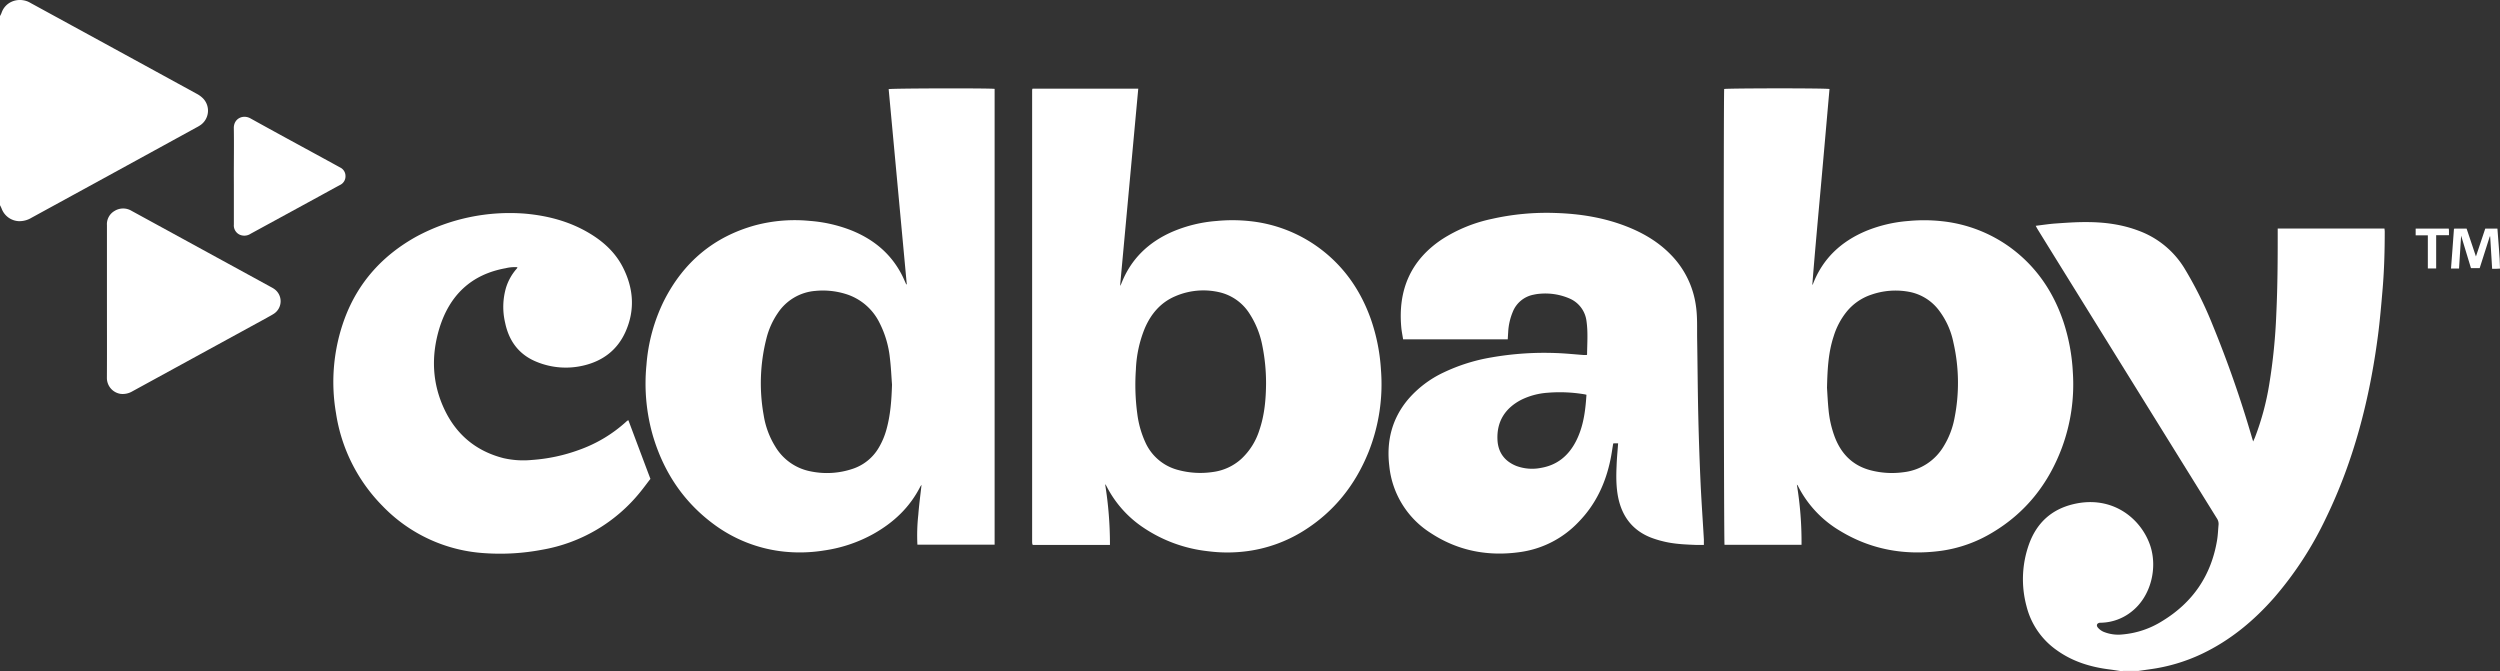
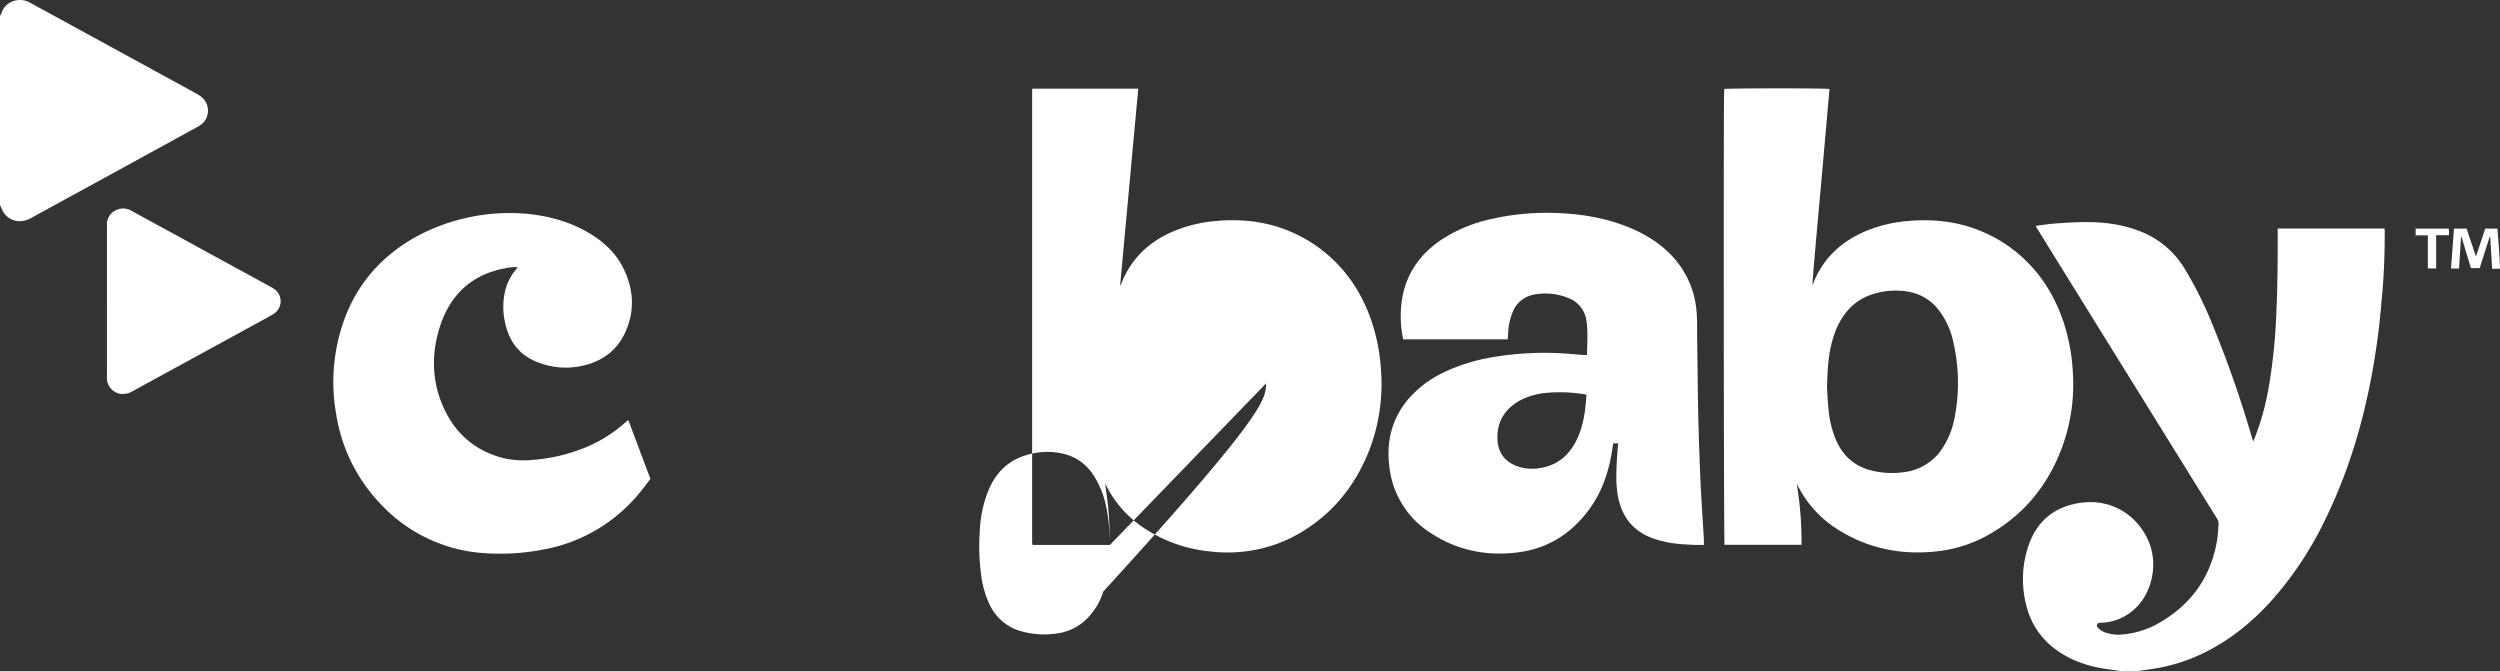
<svg xmlns="http://www.w3.org/2000/svg" id="Livello_1" data-name="Livello 1" viewBox="0 0 1201.13 322.37">
  <rect x="0" y="0" width="1201.13" height="322.37" fill="#333333" stroke="none" />
  <defs>
    <style>.cls-1{fill:#fff;}</style>
  </defs>
  <title>cdbaby</title>
  <g id="jiFZuE.tif">
    <path class="cls-1" d="M1018.6,322.37c-1.67-.24-3.33-.52-5-.73-9.16-1.14-17.78-3.77-25.37-9.21a36.57,36.57,0,0,1-14.58-21.15,49.87,49.87,0,0,1,1.16-29.73c3.66-10.21,10.72-16.82,21.41-19.34,18.44-4.36,32.1,6.62,36.68,19.4,3.88,10.82.69,24.77-8.7,32.18a24.31,24.31,0,0,1-14.48,5.39c-.24,0-.48,0-.72,0-1.49.16-2,1.23-1.07,2.36a7.77,7.77,0,0,0,2.7,2,18.68,18.68,0,0,0,9.21,1.27,42.68,42.68,0,0,0,19-6.41c14.72-8.95,23.58-21.94,26.38-39,.4-2.44.46-4.92.7-7.39a4.8,4.8,0,0,0-.84-3q-40.69-65.55-81.34-131.14L979,110.19c-.3-.49-.56-1-.94-1.7,3.3-.4,6.39-.89,9.49-1.11,4.93-.34,9.88-.71,14.82-.68,8.59,0,17.06,1.07,25.18,4.17a43.23,43.23,0,0,1,21.86,17.86,187.27,187.27,0,0,1,13.69,27.49,540.36,540.36,0,0,1,18.82,53.89c.17.57.34,1.13.62,2,.38-.88.66-1.46.9-2.07a128,128,0,0,0,6.83-25.44,274.79,274.79,0,0,0,3.38-33.63c.62-13,.69-25.94.68-38.91v-2.25h51.28a12.54,12.54,0,0,1,.14,1.36c0,9.18-.24,18.35-1,27.49-.66,7.68-1.3,15.38-2.31,23-4,30.29-11.52,59.61-24.92,87.22a169.3,169.3,0,0,1-24.67,38c-9.91,11.33-21.31,20.79-35,27.29a84.54,84.54,0,0,1-24.83,7.37l-5.68.81Z" />
    <path class="cls-1" d="M0,7.71A10.45,10.45,0,0,0,.71,6.29C2.41,1.08,8.07-1.27,13.21.68a12.18,12.18,0,0,1,1.61.82q39.9,21.78,79.77,43.6a12.43,12.43,0,0,1,3,2.22A8.46,8.46,0,0,1,96.46,60a18.8,18.8,0,0,1-2.17,1.29Q54.72,83,15.16,104.61A11.2,11.2,0,0,1,9,106.26a9.26,9.26,0,0,1-8.23-6.08A16.51,16.51,0,0,0,0,98.59Z" />
-     <path class="cls-1" d="M533.28,261.8h-37l-.17-.15a.36.36,0,0,1-.1-.15,7.62,7.62,0,0,1-.12-1.07q0-108.6,0-217.22a2.51,2.51,0,0,1,.19-.61h50.8l-8.74,94.79c.3-.57.49-.84.61-1.14,4.63-11.91,13.17-20,24.74-25a66.75,66.75,0,0,1,21-5.08,78.89,78.89,0,0,1,16.26.1A68,68,0,0,1,632.22,118c12.7,8.85,21.26,20.84,26.41,35.34a90.59,90.59,0,0,1,4.86,24.39,88.22,88.22,0,0,1-5.93,39.35c-6.43,16-16.72,28.94-31.48,38.1A68,68,0,0,1,600,264.7a72.23,72.23,0,0,1-19.65.13,68.88,68.88,0,0,1-30.61-11.07,52.68,52.68,0,0,1-18.07-20.1c-.11-.21-.23-.42-.36-.62a5.16,5.16,0,0,0-.35-.42A181.27,181.27,0,0,1,533.28,261.8Zm75-77.59a91.11,91.11,0,0,0-1.76-18,43.17,43.17,0,0,0-6.18-15.51,23.38,23.38,0,0,0-14.17-10.22,34,34,0,0,0-21.41,1.81c-7.12,3-11.73,8.46-14.73,15.41a58.06,58.06,0,0,0-4.29,19.86,104.64,104.64,0,0,0,.68,21.3,47,47,0,0,0,3.88,13.68,23.74,23.74,0,0,0,15.61,13.23,40.87,40.87,0,0,0,16.83,1,25.17,25.17,0,0,0,13.58-6.23,31.91,31.91,0,0,0,8.76-13.92C607.56,199.37,608.22,191.83,608.28,184.21Z" />
+     <path class="cls-1" d="M533.28,261.8h-37l-.17-.15a.36.36,0,0,1-.1-.15,7.62,7.62,0,0,1-.12-1.07q0-108.6,0-217.22a2.51,2.51,0,0,1,.19-.61h50.8l-8.74,94.79c.3-.57.49-.84.61-1.14,4.63-11.91,13.17-20,24.74-25a66.75,66.75,0,0,1,21-5.08,78.89,78.89,0,0,1,16.26.1A68,68,0,0,1,632.22,118c12.7,8.85,21.26,20.84,26.41,35.34a90.59,90.59,0,0,1,4.86,24.39,88.22,88.22,0,0,1-5.93,39.35c-6.43,16-16.72,28.94-31.48,38.1A68,68,0,0,1,600,264.7a72.23,72.23,0,0,1-19.65.13,68.88,68.88,0,0,1-30.61-11.07,52.68,52.68,0,0,1-18.07-20.1c-.11-.21-.23-.42-.36-.62a5.16,5.16,0,0,0-.35-.42A181.27,181.27,0,0,1,533.28,261.8Za91.11,91.11,0,0,0-1.76-18,43.17,43.17,0,0,0-6.18-15.51,23.38,23.38,0,0,0-14.17-10.22,34,34,0,0,0-21.41,1.81c-7.12,3-11.73,8.46-14.73,15.41a58.06,58.06,0,0,0-4.29,19.86,104.64,104.64,0,0,0,.68,21.3,47,47,0,0,0,3.88,13.68,23.74,23.74,0,0,0,15.61,13.23,40.87,40.87,0,0,0,16.83,1,25.17,25.17,0,0,0,13.58-6.23,31.91,31.91,0,0,0,8.76-13.92C607.56,199.37,608.22,191.83,608.28,184.21Z" />
    <path class="cls-1" d="M863.31,232.87a169.33,169.33,0,0,1,2.24,28.89h-37c-.37-1.3-.52-216.18-.16-219,1.28-.37,48.38-.45,50.6,0-1.39,15.7-2.75,31.42-4.17,47.13s-2.86,31.34-4.1,47.08a4.58,4.58,0,0,0,.4-.71c4.74-12.18,13.55-20.29,25.42-25.29a67.14,67.14,0,0,1,20.3-4.79,79.59,79.59,0,0,1,16.26.11A68,68,0,0,1,966,119c12.31,9.07,20.49,21.12,25.35,35.5A92.43,92.43,0,0,1,995.91,179a87.6,87.6,0,0,1-5.24,36.06c-6.48,17.36-17.34,31.2-33.36,40.77a64.82,64.82,0,0,1-24.85,8.83c-17.29,2.31-33.64-.56-48.63-9.74A52.58,52.58,0,0,1,864,233.8a6.37,6.37,0,0,0-.35-.63C863.62,233.08,863.5,233,863.31,232.87Zm14.48-46.52c.17,2.47.34,6.57.75,10.64a50.55,50.55,0,0,0,2.8,12.49c3.06,8.36,8.59,14.14,17.34,16.45a40.65,40.65,0,0,0,16,.93,25.75,25.75,0,0,0,19.26-12.61,39.66,39.66,0,0,0,5.05-13.09,86.85,86.85,0,0,0-.47-36.6,37.91,37.91,0,0,0-6.9-15.38,23.28,23.28,0,0,0-14.55-9,35.45,35.45,0,0,0-18.15,1.45,25.72,25.72,0,0,0-11.72,8.16,35.3,35.3,0,0,0-6.2,11.75C878.5,169.07,878,176.87,877.79,186.35Z" />
-     <path class="cls-1" d="M435.66,136.56q-4.35-46.87-8.7-93.73c1.34-.41,48.57-.51,50.91-.13v219h-37.1a90.69,90.69,0,0,1,.43-14.37c.37-4.74,1-9.46,1.55-14.36a6.2,6.2,0,0,0-.57.78c-5.06,10-12.8,17.27-22.42,22.7a69,69,0,0,1-23.65,8,73.33,73.33,0,0,1-19.29.59,68.56,68.56,0,0,1-33.94-13.21c-14.69-10.88-24.18-25.36-29.29-42.8a90.72,90.72,0,0,1-3-33.68A83.72,83.72,0,0,1,319,144.52c9.34-18.47,23.85-30.77,43.91-36.29a74.1,74.1,0,0,1,26-2.11,68.83,68.83,0,0,1,19.83,4.44c10.75,4.26,19.24,11.14,24.59,21.57.75,1.47,1.38,3,2.07,4.51Zm-7.09,48.24c-.31-4.21-.49-8.43-1-12.61a48.32,48.32,0,0,0-5-17.08,26.86,26.86,0,0,0-16.69-14,37.15,37.15,0,0,0-14.12-1.35,23.9,23.9,0,0,0-18.05,10.64,37.56,37.56,0,0,0-5.46,12.14,87.2,87.2,0,0,0-1.34,36.94,40.6,40.6,0,0,0,5.63,15.15,25.27,25.27,0,0,0,17,11.85,38.6,38.6,0,0,0,20.14-1.24A22.76,22.76,0,0,0,422.2,215.1a35.28,35.28,0,0,0,3.66-8.63C427.85,199.39,428.34,192.13,428.57,184.8Z" />
    <path class="cls-1" d="M777.43,213c-.48,0-1,0-1.43,0-.29,0-.59,0-.93.08-.43,2.53-.76,5-1.27,7.5-2.33,11.47-7.1,21.73-15.36,30.19a47.61,47.61,0,0,1-27.54,14.39c-15.53,2.33-30.17-.34-43.41-9a43.17,43.17,0,0,1-20-32.26c-1.44-11.92,1.24-22.78,9.1-32.1a51.17,51.17,0,0,1,16.9-12.8,86.66,86.66,0,0,1,23-7.27,147.64,147.64,0,0,1,31-2.11c4.45.14,8.89.62,13.34.94.53,0,1.06,0,1.51,0,.11-.15.17-.2.17-.25.06-5.36.49-10.75-.28-16.07a13.58,13.58,0,0,0-8.11-10.81A29.35,29.35,0,0,0,740,141.12a20.71,20.71,0,0,0-3.21.47,13.47,13.47,0,0,0-10,8.31,29.13,29.13,0,0,0-2.19,9.83c-.07,1.07-.13,2.15-.2,3.29H674.12c-.3-2-.7-3.83-.87-5.74-1.63-18,4.52-32.4,19.84-42.49a71.63,71.63,0,0,1,23.64-9.61,119.54,119.54,0,0,1,30.7-2.85c11.63.37,23,2.16,33.92,6.41,8.06,3.14,15.4,7.43,21.47,13.7a43.37,43.37,0,0,1,11.95,24.25c.83,5.4.54,10.84.63,16.26.2,12.24.26,24.49.54,36.74q.36,15.83,1.07,31.65c.42,9.27,1.08,18.54,1.62,27.81,0,.83,0,1.66,0,2.68-1.14,0-2.21,0-3.28,0-5.48-.21-11-.41-16.32-1.75a46.08,46.08,0,0,1-6-1.86c-8.74-3.5-13.69-10.11-15.57-19.2-1-5-1-10.08-.77-15.14C776.8,220.32,777.16,216.78,777.43,213Zm-15.21-23.33c-.42-.1-.64-.18-.87-.21a71.53,71.53,0,0,0-17.84-.76,34,34,0,0,0-12.65,3.4c-7.66,4-11.8,10.33-11.4,19.17.28,6.09,3.41,10.3,9,12.57a21.77,21.77,0,0,0,11.93.95c7.7-1.31,13.11-5.76,16.67-12.57,2.93-5.6,4.17-11.66,4.78-17.88C762,192.82,762.1,191.27,762.22,189.69Z" />
    <path class="cls-1" d="M301.91,201.9c3.52,9.39,7,18.69,10.59,28.18-1.58,2-3.14,4.18-4.81,6.22a77.54,77.54,0,0,1-47.26,27.83,108.05,108.05,0,0,1-27.56,1.64,74.37,74.37,0,0,1-49.09-22.68,80.46,80.46,0,0,1-22.34-44.55A88.14,88.14,0,0,1,165.61,153c6.52-17.47,18.33-30.42,34.56-39.4a94.53,94.53,0,0,1,52.5-10.92c10.55,1,20.63,3.63,29.86,9,7,4.07,12.94,9.34,16.68,16.64,5.21,10.17,6,20.69,1.26,31.21-3.89,8.63-10.85,13.9-20,16.06a36.76,36.76,0,0,1-22.71-1.77c-8.44-3.43-13.26-10-15.07-18.77a33,33,0,0,1,.48-17,25.14,25.14,0,0,1,4.92-8.78,6.26,6.26,0,0,0,.45-.57s0-.1,0-.31a18,18,0,0,0-5.63.48c-16.63,3-27,13.1-31.85,29-4,13.29-3.45,26.52,2.62,39.14,5.77,12,15.25,19.81,28.28,23.12a42.79,42.79,0,0,0,13.67.85,82.29,82.29,0,0,0,22.7-4.87,66.83,66.83,0,0,0,22.49-13.48,4.88,4.88,0,0,1,.55-.47A2.51,2.51,0,0,1,301.91,201.9Z" />
    <path class="cls-1" d="M51.38,144.76c0-12.19,0-24.38,0-36.56A7.33,7.33,0,0,1,55,101.37a7.83,7.83,0,0,1,8.25-.05l12.37,6.76,54.24,29.65c.58.32,1.18.62,1.73,1a7.18,7.18,0,0,1,0,12c-1.1.73-2.3,1.32-3.46,2q-32.2,17.6-64.4,35.21a9.15,9.15,0,0,1-5.68,1.31,7.72,7.72,0,0,1-6.69-7.73C51.43,169.26,51.38,157,51.38,144.76Z" />
-     <path class="cls-1" d="M112.34,84.63c0-7.66.13-15.32,0-23-.11-4.7,4.4-6.75,8-4.75,11.74,6.52,23.55,12.91,35.33,19.34,2.59,1.42,5.18,2.82,7.76,4.25a4.52,4.52,0,0,1,2.56,4.07,4.58,4.58,0,0,1-2.68,4.36c-3.29,1.77-6.55,3.58-9.83,5.37l-33,18a5.54,5.54,0,0,1-4.12.86,4.88,4.88,0,0,1-4-5.23q0-9.49,0-19Z" />
    <path class="cls-1" d="M1185.08,109.83c1.5,4.49,3,8.88,4.49,13.39,1.51-4.5,3-8.94,4.48-13.4h5.84c.41,6.44,1.14,12.76,1.24,19.22l-1.78.1c-.6,0-1.19,0-2,0l-.94-15.56-.18,0-4.86,15.24h-4.19l-4.73-15.59c-.34,5.52-.65,10.6-1,15.8h-3.86c.47-6.41,1-12.74,1.43-19.18Z" />
    <path class="cls-1" d="M1170.46,113v16h-4V113.08h-5.85v-3.24h15.9a9.18,9.18,0,0,1,.1.94c0,.65,0,1.31,0,2.21Z" />
  </g>
</svg>